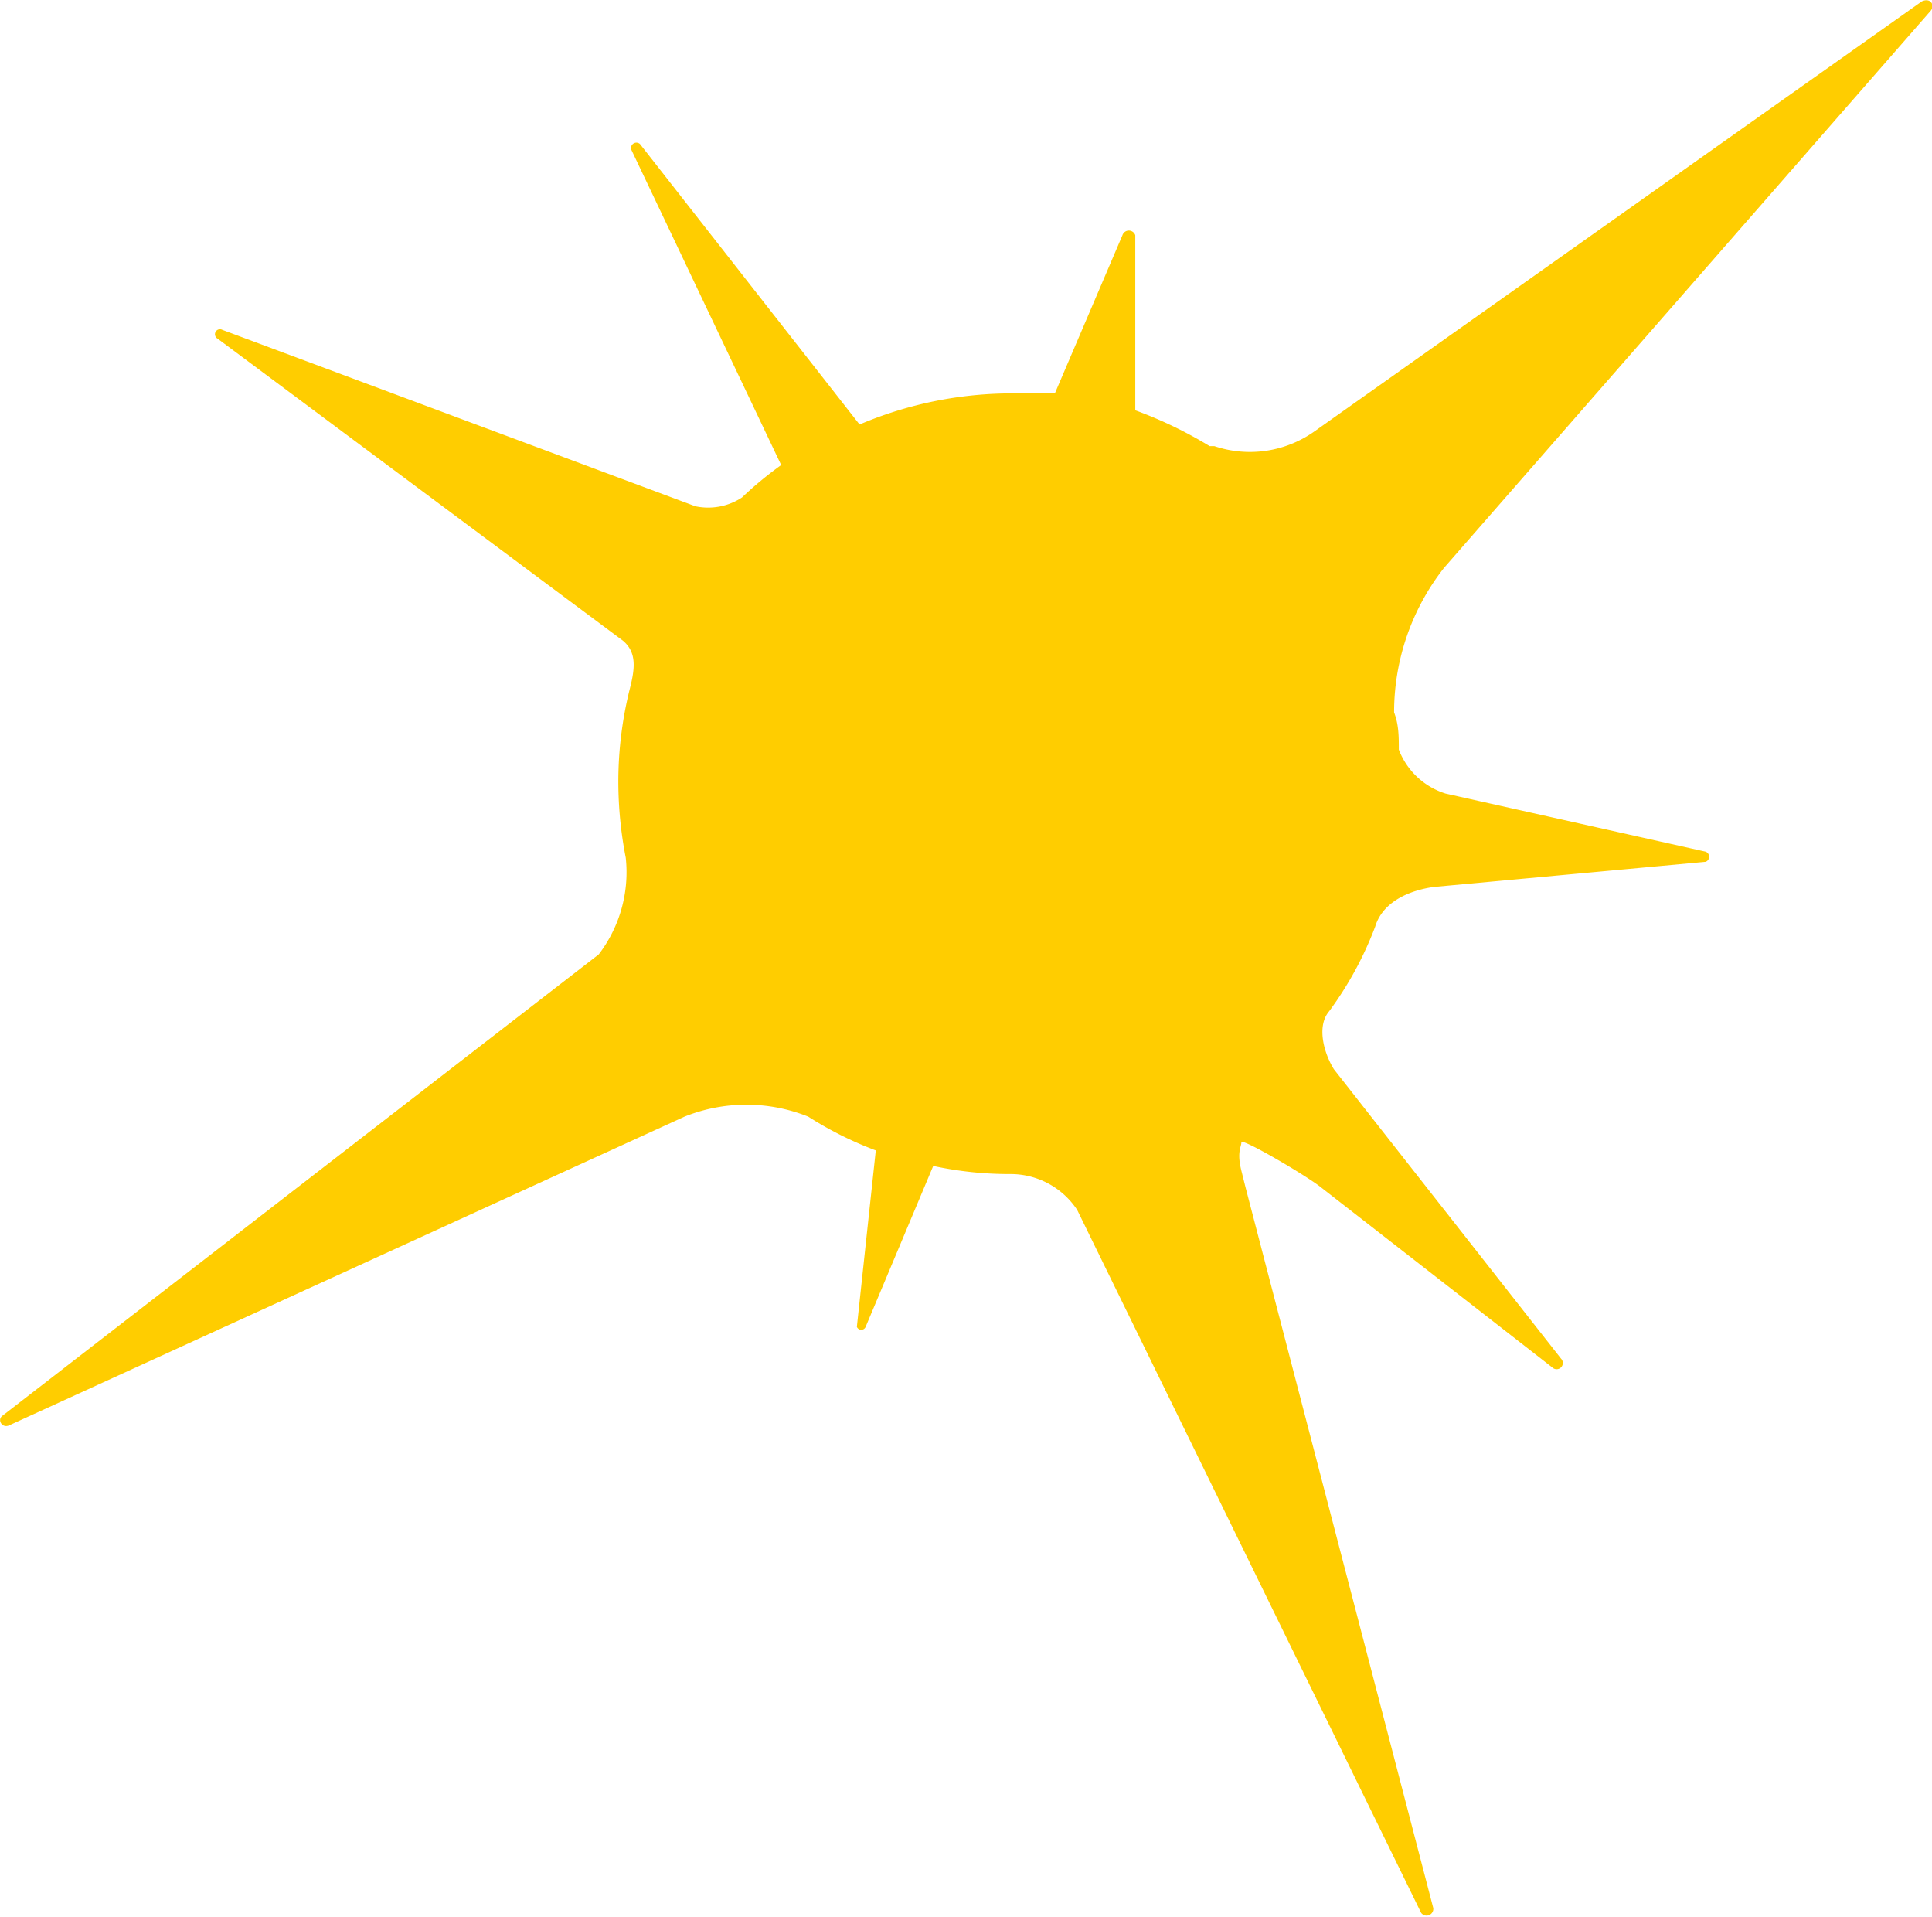
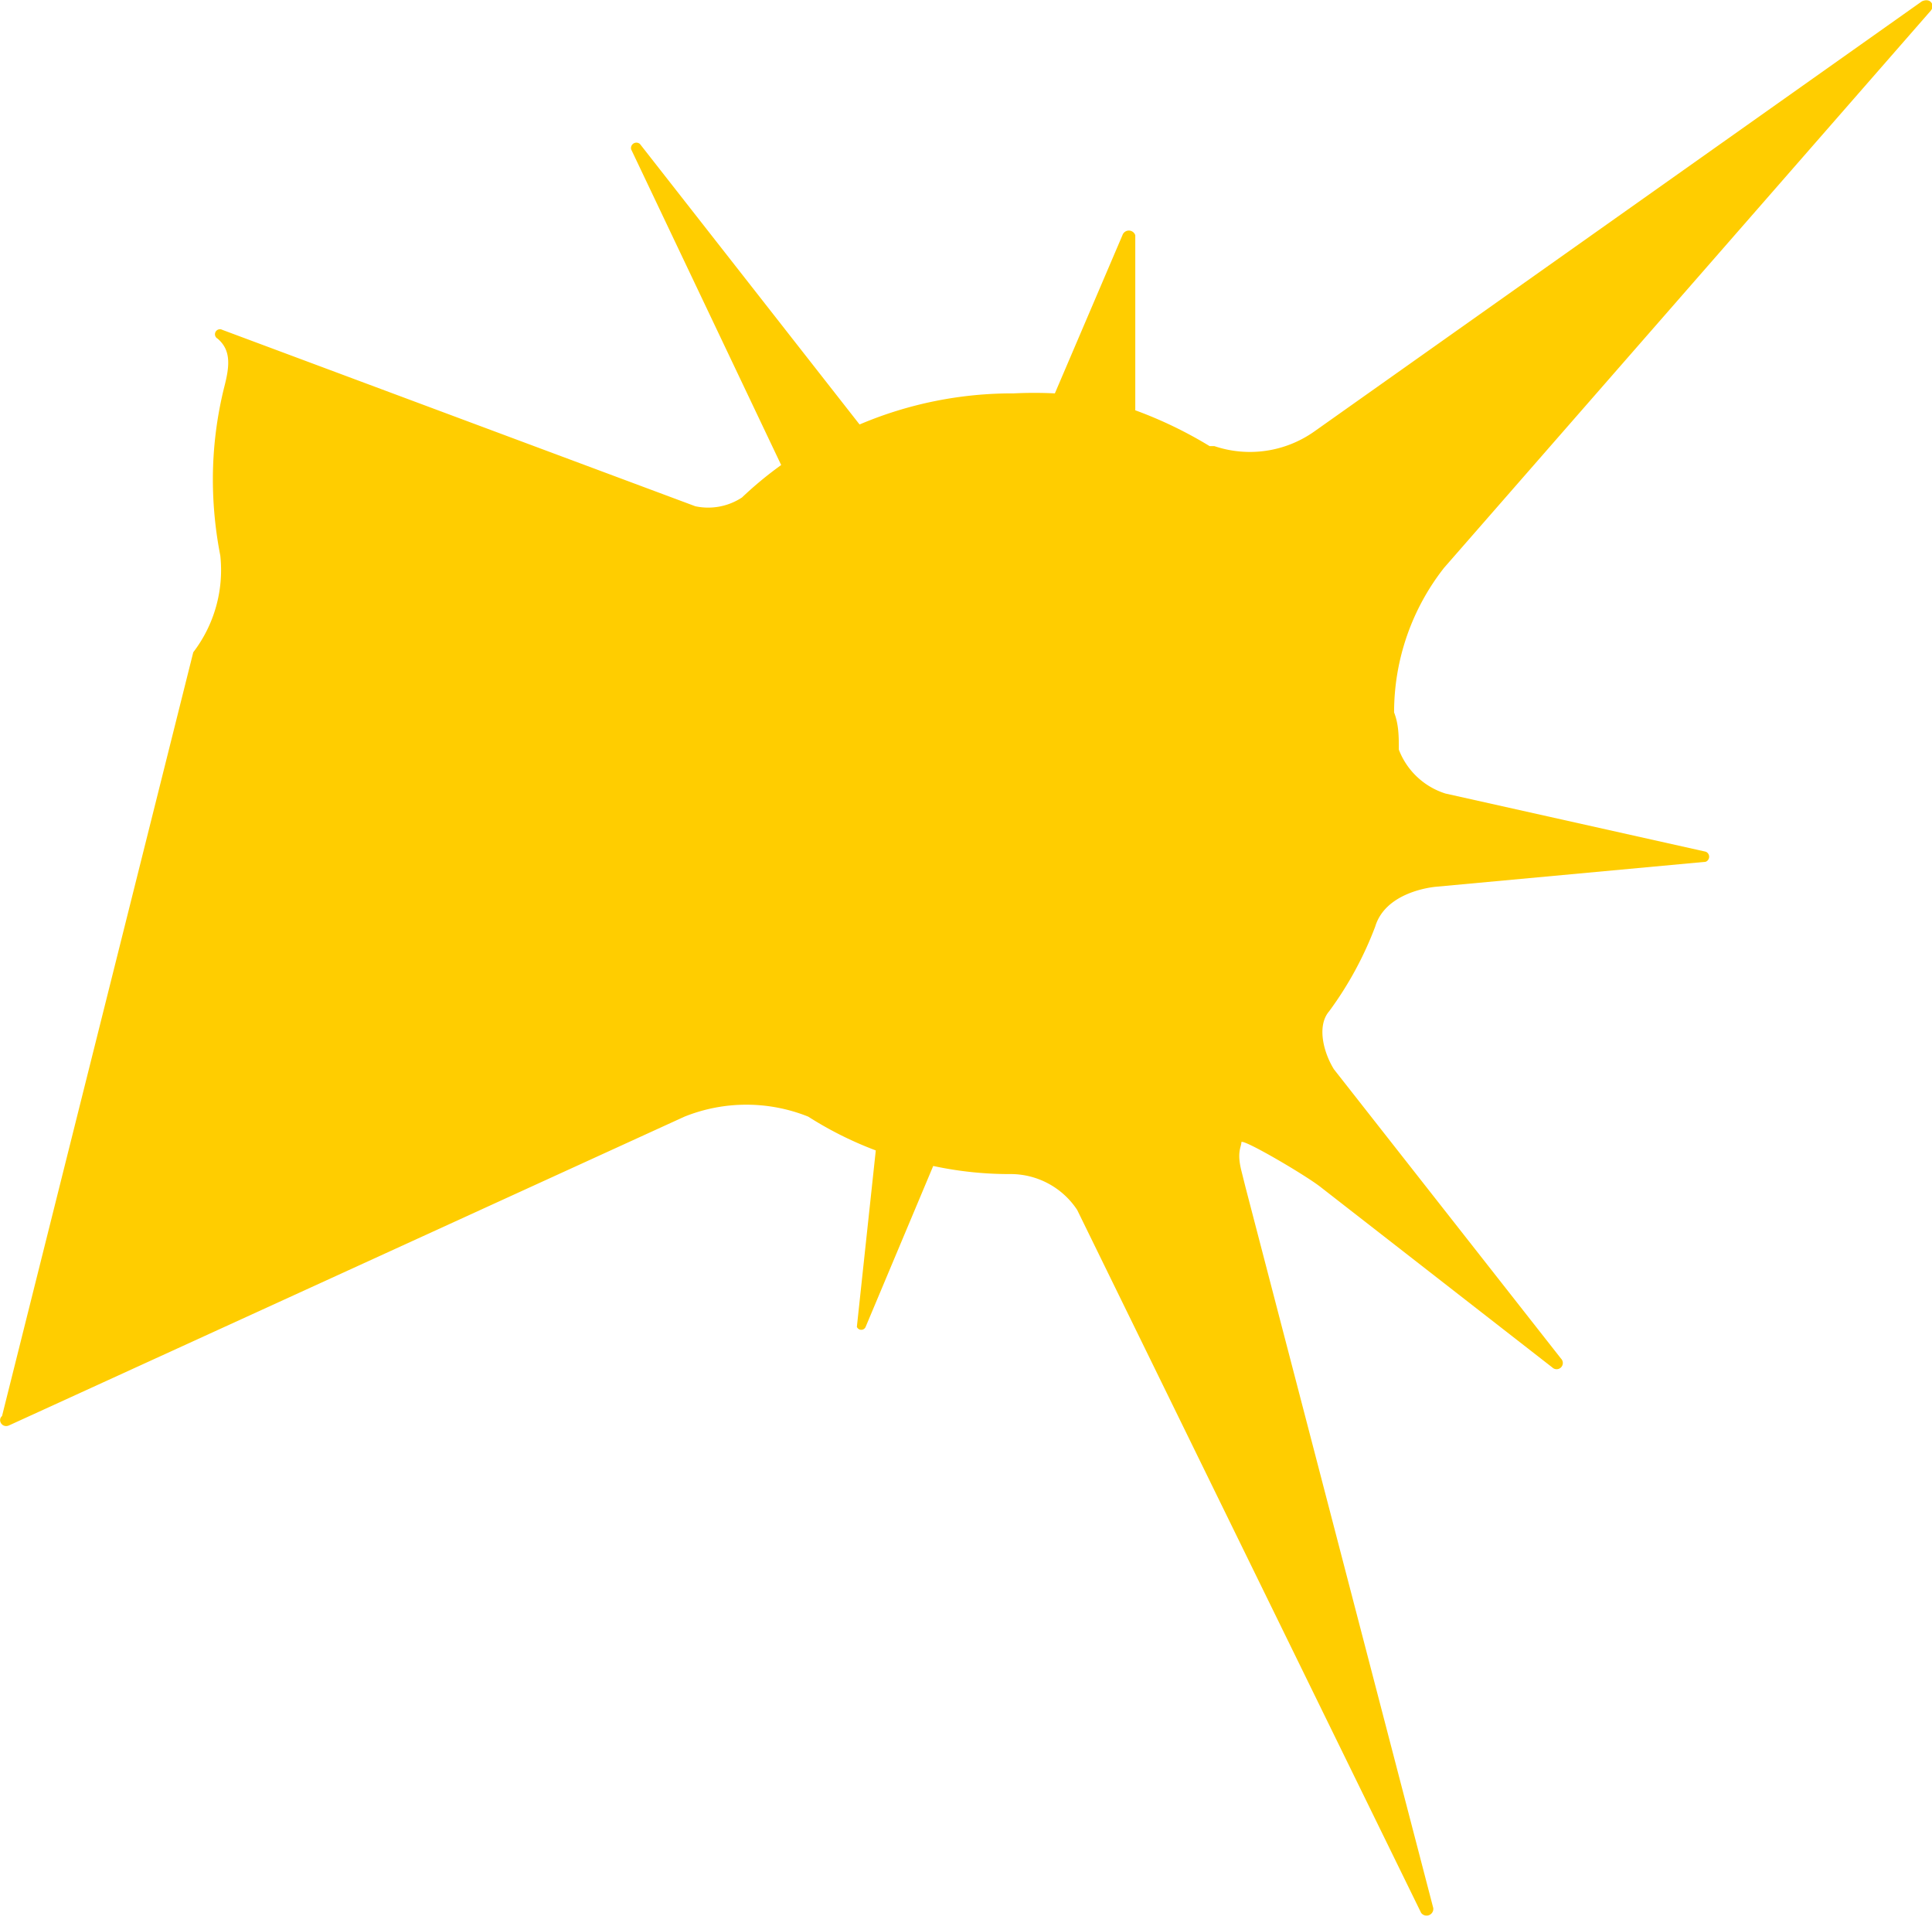
<svg xmlns="http://www.w3.org/2000/svg" id="Layer_1" data-name="Layer 1" viewBox="0 0 28.59 28.36">
  <defs>
    <style>.cls-1{fill:#ffcd00;}</style>
  </defs>
-   <path class="cls-1" d="M22.4,9.33l7.2-8.24c.07-.08,0-.2-.13-.14l-9,6.37A1.65,1.65,0,0,1,19,7.53l-.07,0,0,0h0A6.22,6.22,0,0,0,17.83,7h0V4.41a.1.1,0,0,0-.19,0l-1,2.34h0a6.08,6.08,0,0,0-.61,0,5.77,5.77,0,0,0-2.28.46h0L10.5,3.06a.08.08,0,0,0-.13.08l2.22,4.67a5.48,5.48,0,0,0-.58.48h0a.91.91,0,0,1-.69.13h0l-7-2.61a.07.07,0,0,0-.07.13l6,4.47c.2.17.18.4.1.71h0a5.67,5.67,0,0,0-.17,1.38,5.91,5.91,0,0,0,.11,1.12,2,2,0,0,1-.4,1.43h0L1.06,21.88c-.07.06,0,.18.1.14l10-4.57a2.46,2.46,0,0,1,1.83,0h0a5.36,5.36,0,0,0,1,.5l-.28,2.61a.07.07,0,0,0,.13,0l1-2.38h0a5.35,5.35,0,0,0,1.13.12,1.18,1.18,0,0,1,1,.53l5.09,10.4a.1.1,0,0,0,.18-.07L19.46,18.49h0l-.06-.24c-.07-.28,0-.35,0-.42s.94.48,1.17.66L24,21.16a.09.09,0,0,0,.13-.13l-3.36-4.28h0c-.15-.24-.26-.64-.07-.86v0a5.21,5.21,0,0,0,.68-1.25h0c.15-.5.8-.58.89-.59h0l4-.37a.08.08,0,0,0,0-.15l-3.85-.86h0a1.09,1.09,0,0,1-.69-.65h0c0-.19,0-.37-.07-.55A3.46,3.46,0,0,1,22.4,9.33Z" transform="translate(-1.03 -0.93)" />
+   <path class="cls-1" d="M22.4,9.33l7.2-8.24c.07-.08,0-.2-.13-.14l-9,6.37A1.65,1.65,0,0,1,19,7.53l-.07,0,0,0h0A6.22,6.22,0,0,0,17.83,7h0V4.41a.1.1,0,0,0-.19,0l-1,2.34h0a6.08,6.08,0,0,0-.61,0,5.77,5.77,0,0,0-2.28.46h0L10.5,3.06a.08.08,0,0,0-.13.08l2.22,4.67a5.48,5.48,0,0,0-.58.48h0a.91.91,0,0,1-.69.13h0l-7-2.61a.07.07,0,0,0-.07.13c.2.17.18.4.1.71h0a5.67,5.67,0,0,0-.17,1.38,5.91,5.91,0,0,0,.11,1.12,2,2,0,0,1-.4,1.43h0L1.06,21.88c-.07.06,0,.18.1.14l10-4.57a2.46,2.46,0,0,1,1.83,0h0a5.36,5.36,0,0,0,1,.5l-.28,2.61a.07.07,0,0,0,.13,0l1-2.38h0a5.35,5.35,0,0,0,1.13.12,1.18,1.18,0,0,1,1,.53l5.09,10.4a.1.1,0,0,0,.18-.07L19.46,18.49h0l-.06-.24c-.07-.28,0-.35,0-.42s.94.48,1.17.66L24,21.16a.09.09,0,0,0,.13-.13l-3.36-4.28h0c-.15-.24-.26-.64-.07-.86v0a5.21,5.21,0,0,0,.68-1.25h0c.15-.5.8-.58.89-.59h0l4-.37a.08.08,0,0,0,0-.15l-3.85-.86h0a1.09,1.09,0,0,1-.69-.65h0c0-.19,0-.37-.07-.55A3.46,3.46,0,0,1,22.4,9.33Z" transform="translate(-1.03 -0.93)" />
</svg>